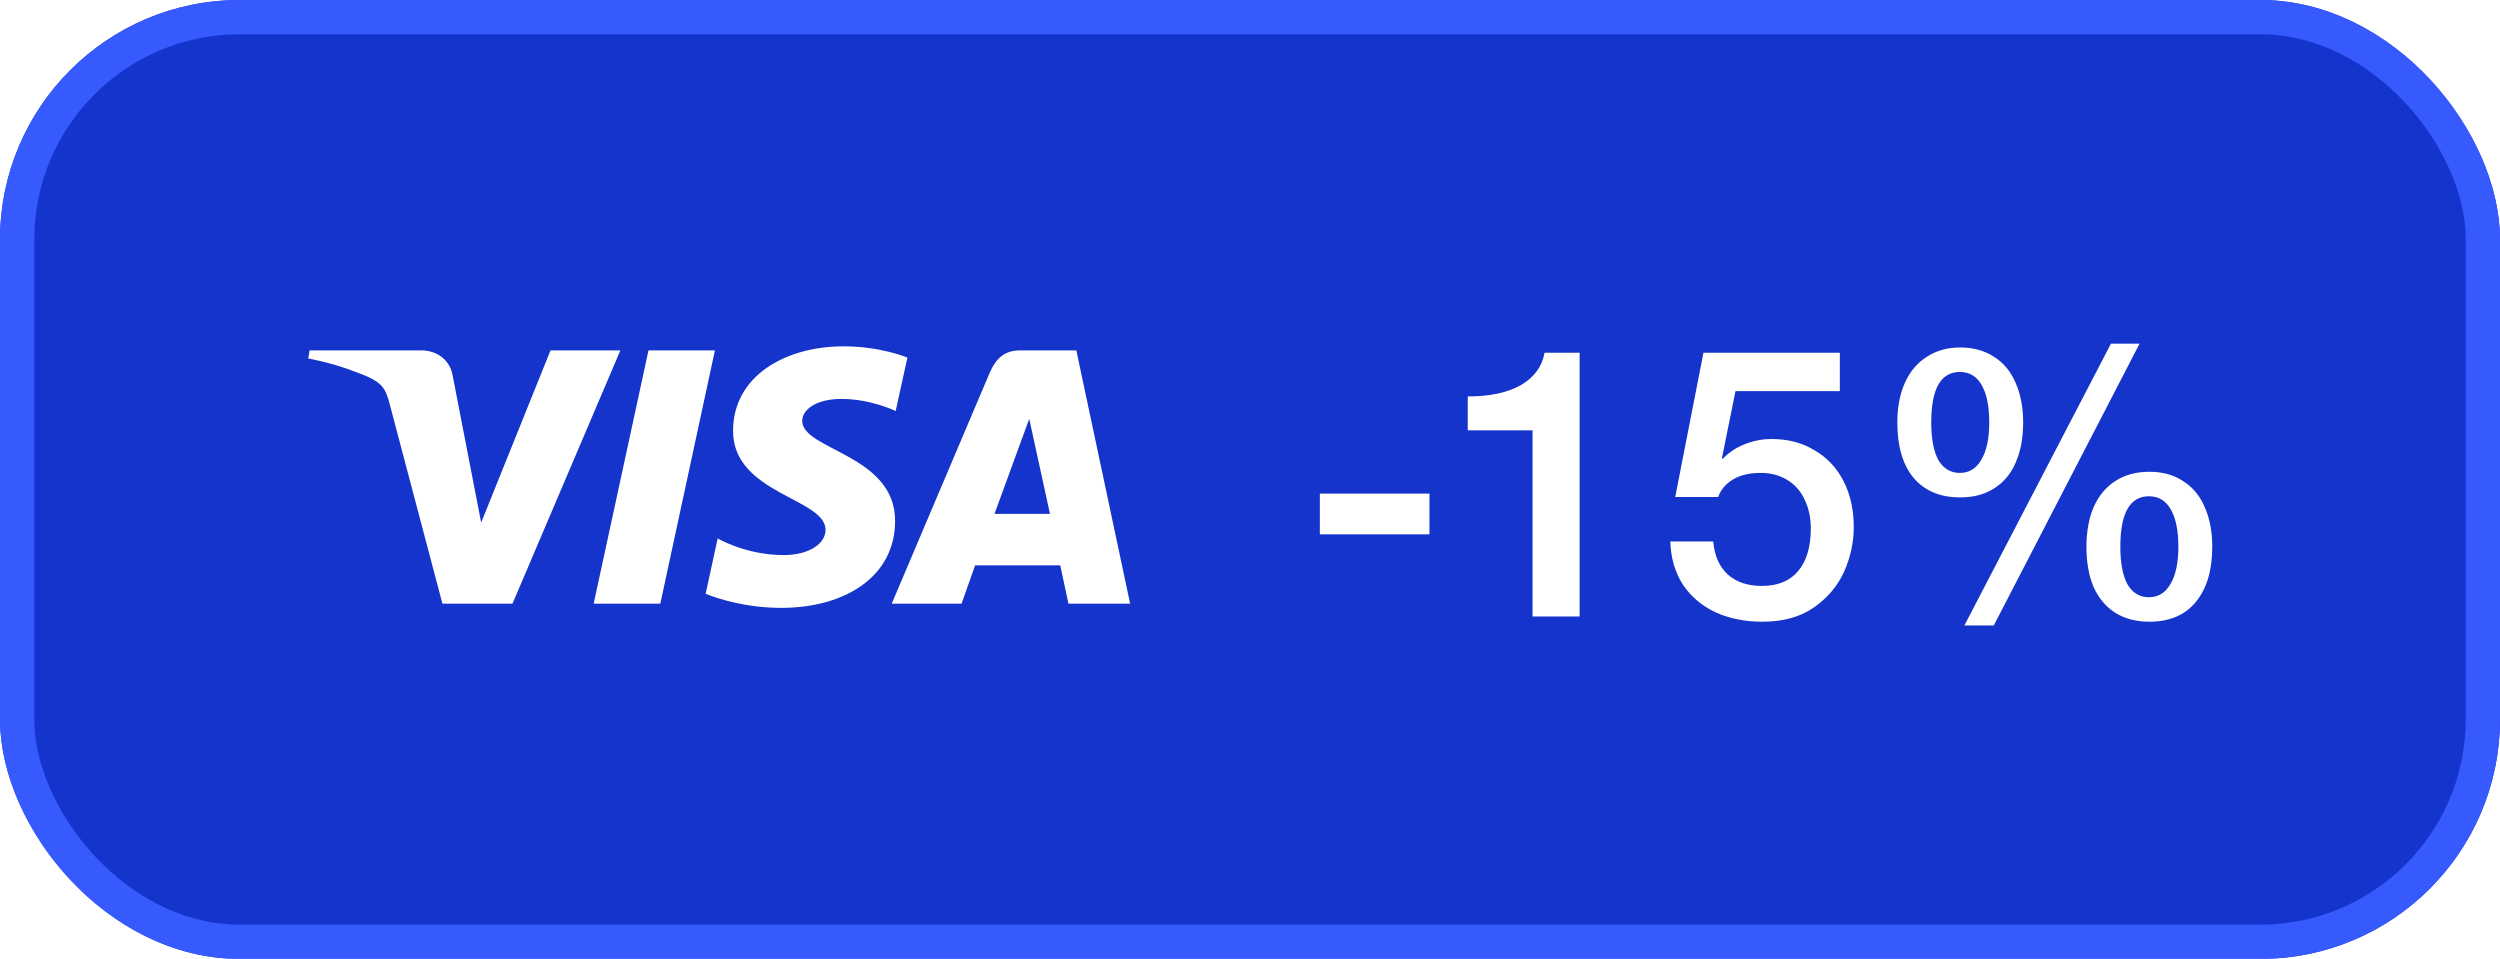
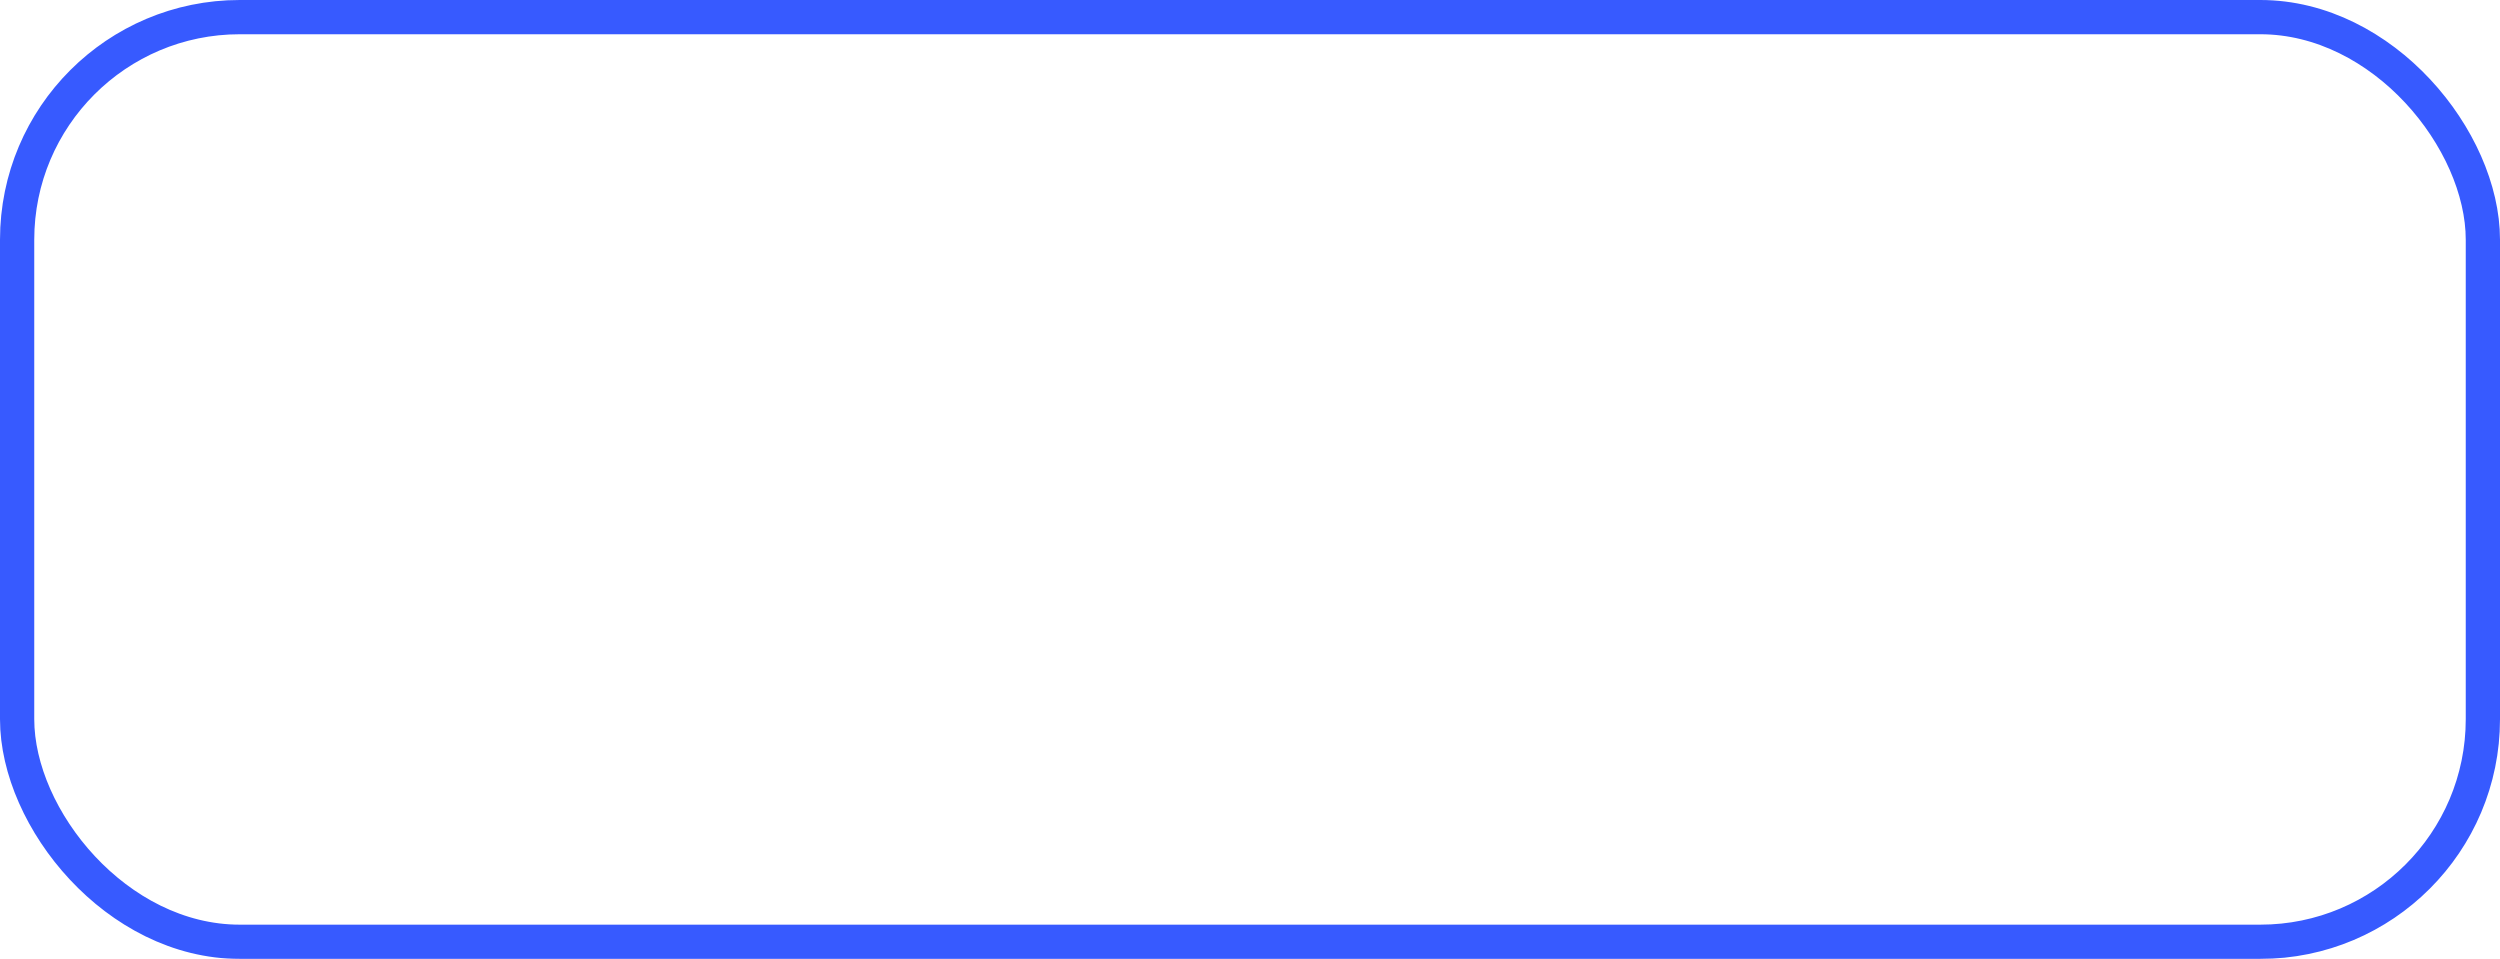
<svg xmlns="http://www.w3.org/2000/svg" width="73" height="28" viewBox="0 0 73 28" fill="none">
  <g filter="url(#filter0_b_14965_12420)">
-     <rect width="73" height="28" rx="7" fill="#1434CB" />
    <rect x="0.5" y="0.5" width="72" height="27" rx="6.5" stroke="#375AFF" />
  </g>
-   <path d="M41.74 15.602H38.539V14.414H41.74V15.602ZM46.125 18H44.75V12.566H42.858V11.576C43.504 11.576 44.021 11.466 44.409 11.246C44.798 11.019 45.029 10.703 45.102 10.3H46.125V18ZM53.723 11.422H50.676L50.28 13.38L50.302 13.402C50.47 13.219 50.683 13.076 50.94 12.973C51.196 12.87 51.46 12.819 51.732 12.819C52.208 12.819 52.626 12.929 52.986 13.149C53.352 13.362 53.635 13.662 53.833 14.051C54.031 14.44 54.13 14.887 54.13 15.393C54.13 15.84 54.034 16.277 53.844 16.702C53.653 17.12 53.356 17.468 52.953 17.747C52.557 18.018 52.062 18.154 51.468 18.154C50.954 18.154 50.496 18.062 50.093 17.879C49.689 17.688 49.37 17.417 49.136 17.065C48.908 16.706 48.787 16.288 48.773 15.811H50.027C50.063 16.229 50.206 16.552 50.456 16.779C50.705 16.999 51.035 17.109 51.446 17.109C51.908 17.109 52.26 16.966 52.502 16.68C52.751 16.387 52.876 15.969 52.876 15.426C52.876 15.118 52.817 14.843 52.7 14.601C52.59 14.352 52.421 14.157 52.194 14.018C51.974 13.879 51.713 13.809 51.413 13.809C51.09 13.809 50.822 13.871 50.61 13.996C50.397 14.121 50.25 14.293 50.17 14.513H48.916L49.741 10.3H53.723V11.422ZM58.218 18.264H57.36L61.639 10.036H62.475L58.218 18.264ZM57.239 10.146C57.62 10.146 57.95 10.238 58.229 10.421C58.508 10.597 58.717 10.85 58.856 11.18C59.003 11.51 59.076 11.895 59.076 12.335C59.076 12.79 59.003 13.182 58.856 13.512C58.717 13.835 58.508 14.084 58.229 14.26C57.958 14.436 57.628 14.524 57.239 14.524C56.652 14.524 56.198 14.333 55.875 13.952C55.56 13.571 55.402 13.032 55.402 12.335C55.402 11.895 55.475 11.51 55.622 11.18C55.769 10.85 55.981 10.597 56.26 10.421C56.539 10.238 56.865 10.146 57.239 10.146ZM56.392 12.335C56.392 12.812 56.462 13.178 56.601 13.435C56.748 13.684 56.957 13.809 57.228 13.809C57.499 13.809 57.708 13.681 57.855 13.424C58.009 13.167 58.086 12.804 58.086 12.335C58.086 11.866 58.013 11.503 57.866 11.246C57.719 10.989 57.507 10.861 57.228 10.861C56.671 10.861 56.392 11.352 56.392 12.335ZM62.761 13.776C63.15 13.776 63.48 13.868 63.751 14.051C64.03 14.227 64.239 14.48 64.378 14.81C64.525 15.14 64.598 15.525 64.598 15.965C64.598 16.654 64.437 17.193 64.114 17.582C63.799 17.963 63.348 18.154 62.761 18.154C62.372 18.154 62.039 18.066 61.76 17.89C61.489 17.714 61.28 17.465 61.133 17.142C60.994 16.812 60.924 16.42 60.924 15.965C60.924 15.525 60.994 15.14 61.133 14.81C61.28 14.48 61.489 14.227 61.76 14.051C62.039 13.868 62.372 13.776 62.761 13.776ZM61.914 15.965C61.914 16.442 61.984 16.808 62.123 17.065C62.27 17.314 62.479 17.439 62.75 17.439C63.021 17.439 63.23 17.311 63.377 17.054C63.531 16.797 63.608 16.434 63.608 15.965C63.608 15.496 63.535 15.133 63.388 14.876C63.241 14.619 63.029 14.491 62.75 14.491C62.193 14.491 61.914 14.982 61.914 15.965Z" fill="white" />
+   <path d="M41.74 15.602H38.539V14.414H41.74V15.602ZM46.125 18H44.75V12.566H42.858V11.576C43.504 11.576 44.021 11.466 44.409 11.246C44.798 11.019 45.029 10.703 45.102 10.3H46.125V18ZM53.723 11.422H50.676L50.28 13.38L50.302 13.402C50.47 13.219 50.683 13.076 50.94 12.973C51.196 12.87 51.46 12.819 51.732 12.819C52.208 12.819 52.626 12.929 52.986 13.149C53.352 13.362 53.635 13.662 53.833 14.051C54.031 14.44 54.13 14.887 54.13 15.393C54.13 15.84 54.034 16.277 53.844 16.702C53.653 17.12 53.356 17.468 52.953 17.747C52.557 18.018 52.062 18.154 51.468 18.154C50.954 18.154 50.496 18.062 50.093 17.879C49.689 17.688 49.37 17.417 49.136 17.065C48.908 16.706 48.787 16.288 48.773 15.811H50.027C50.063 16.229 50.206 16.552 50.456 16.779C50.705 16.999 51.035 17.109 51.446 17.109C51.908 17.109 52.26 16.966 52.502 16.68C52.751 16.387 52.876 15.969 52.876 15.426C52.876 15.118 52.817 14.843 52.7 14.601C52.59 14.352 52.421 14.157 52.194 14.018C51.974 13.879 51.713 13.809 51.413 13.809C51.09 13.809 50.822 13.871 50.61 13.996C50.397 14.121 50.25 14.293 50.17 14.513H48.916L49.741 10.3H53.723V11.422ZM58.218 18.264H57.36L61.639 10.036H62.475L58.218 18.264ZM57.239 10.146C57.62 10.146 57.95 10.238 58.229 10.421C58.508 10.597 58.717 10.85 58.856 11.18C59.003 11.51 59.076 11.895 59.076 12.335C59.076 12.79 59.003 13.182 58.856 13.512C58.717 13.835 58.508 14.084 58.229 14.26C57.958 14.436 57.628 14.524 57.239 14.524C56.652 14.524 56.198 14.333 55.875 13.952C55.56 13.571 55.402 13.032 55.402 12.335C55.402 11.895 55.475 11.51 55.622 11.18C55.769 10.85 55.981 10.597 56.26 10.421C56.539 10.238 56.865 10.146 57.239 10.146ZM56.392 12.335C56.392 12.812 56.462 13.178 56.601 13.435C56.748 13.684 56.957 13.809 57.228 13.809C57.499 13.809 57.708 13.681 57.855 13.424C58.009 13.167 58.086 12.804 58.086 12.335C58.086 11.866 58.013 11.503 57.866 11.246C56.671 10.861 56.392 11.352 56.392 12.335ZM62.761 13.776C63.15 13.776 63.48 13.868 63.751 14.051C64.03 14.227 64.239 14.48 64.378 14.81C64.525 15.14 64.598 15.525 64.598 15.965C64.598 16.654 64.437 17.193 64.114 17.582C63.799 17.963 63.348 18.154 62.761 18.154C62.372 18.154 62.039 18.066 61.76 17.89C61.489 17.714 61.28 17.465 61.133 17.142C60.994 16.812 60.924 16.42 60.924 15.965C60.924 15.525 60.994 15.14 61.133 14.81C61.28 14.48 61.489 14.227 61.76 14.051C62.039 13.868 62.372 13.776 62.761 13.776ZM61.914 15.965C61.914 16.442 61.984 16.808 62.123 17.065C62.27 17.314 62.479 17.439 62.75 17.439C63.021 17.439 63.23 17.311 63.377 17.054C63.531 16.797 63.608 16.434 63.608 15.965C63.608 15.496 63.535 15.133 63.388 14.876C63.241 14.619 63.029 14.491 62.75 14.491C62.193 14.491 61.914 14.982 61.914 15.965Z" fill="white" />
  <path d="M24.632 10.113C22.928 10.113 21.405 10.981 21.405 12.583C21.405 14.421 24.106 14.548 24.106 15.471C24.106 15.86 23.652 16.208 22.878 16.208C21.778 16.208 20.956 15.722 20.956 15.722L20.604 17.339C20.604 17.339 21.551 17.75 22.808 17.75C24.671 17.75 26.137 16.84 26.137 15.21C26.137 13.268 23.425 13.145 23.425 12.288C23.425 11.983 23.798 11.649 24.57 11.649C25.442 11.649 26.153 12.003 26.153 12.003L26.497 10.441C26.497 10.441 25.724 10.113 24.632 10.113ZM9.041 10.231L9 10.467C9 10.467 9.717 10.596 10.363 10.853C11.194 11.148 11.253 11.319 11.393 11.852L12.919 17.628H14.964L18.115 10.231H16.075L14.05 15.26L13.224 10.997C13.148 10.509 12.764 10.231 12.294 10.231H9.041ZM18.936 10.231L17.335 17.628H19.281L20.876 10.231L18.936 10.231ZM29.789 10.231C29.32 10.231 29.071 10.478 28.889 10.909L26.038 17.628H28.078L28.473 16.508H30.959L31.199 17.628H33L31.429 10.231H29.789ZM30.054 12.23L30.659 15.005H29.039L30.054 12.23Z" fill="white" />
  <defs>
    <filter id="filter0_b_14965_12420" x="-13.6" y="-13.6" width="100.2" height="55.2" filterUnits="userSpaceOnUse" color-interpolation-filters="sRGB">
      <feFlood flood-opacity="0" result="BackgroundImageFix" />
      <feGaussianBlur in="BackgroundImageFix" stdDeviation="6.8" />
      <feComposite in2="SourceAlpha" operator="in" result="effect1_backgroundBlur_14965_12420" />
      <feBlend mode="normal" in="SourceGraphic" in2="effect1_backgroundBlur_14965_12420" result="shape" />
    </filter>
  </defs>
</svg>